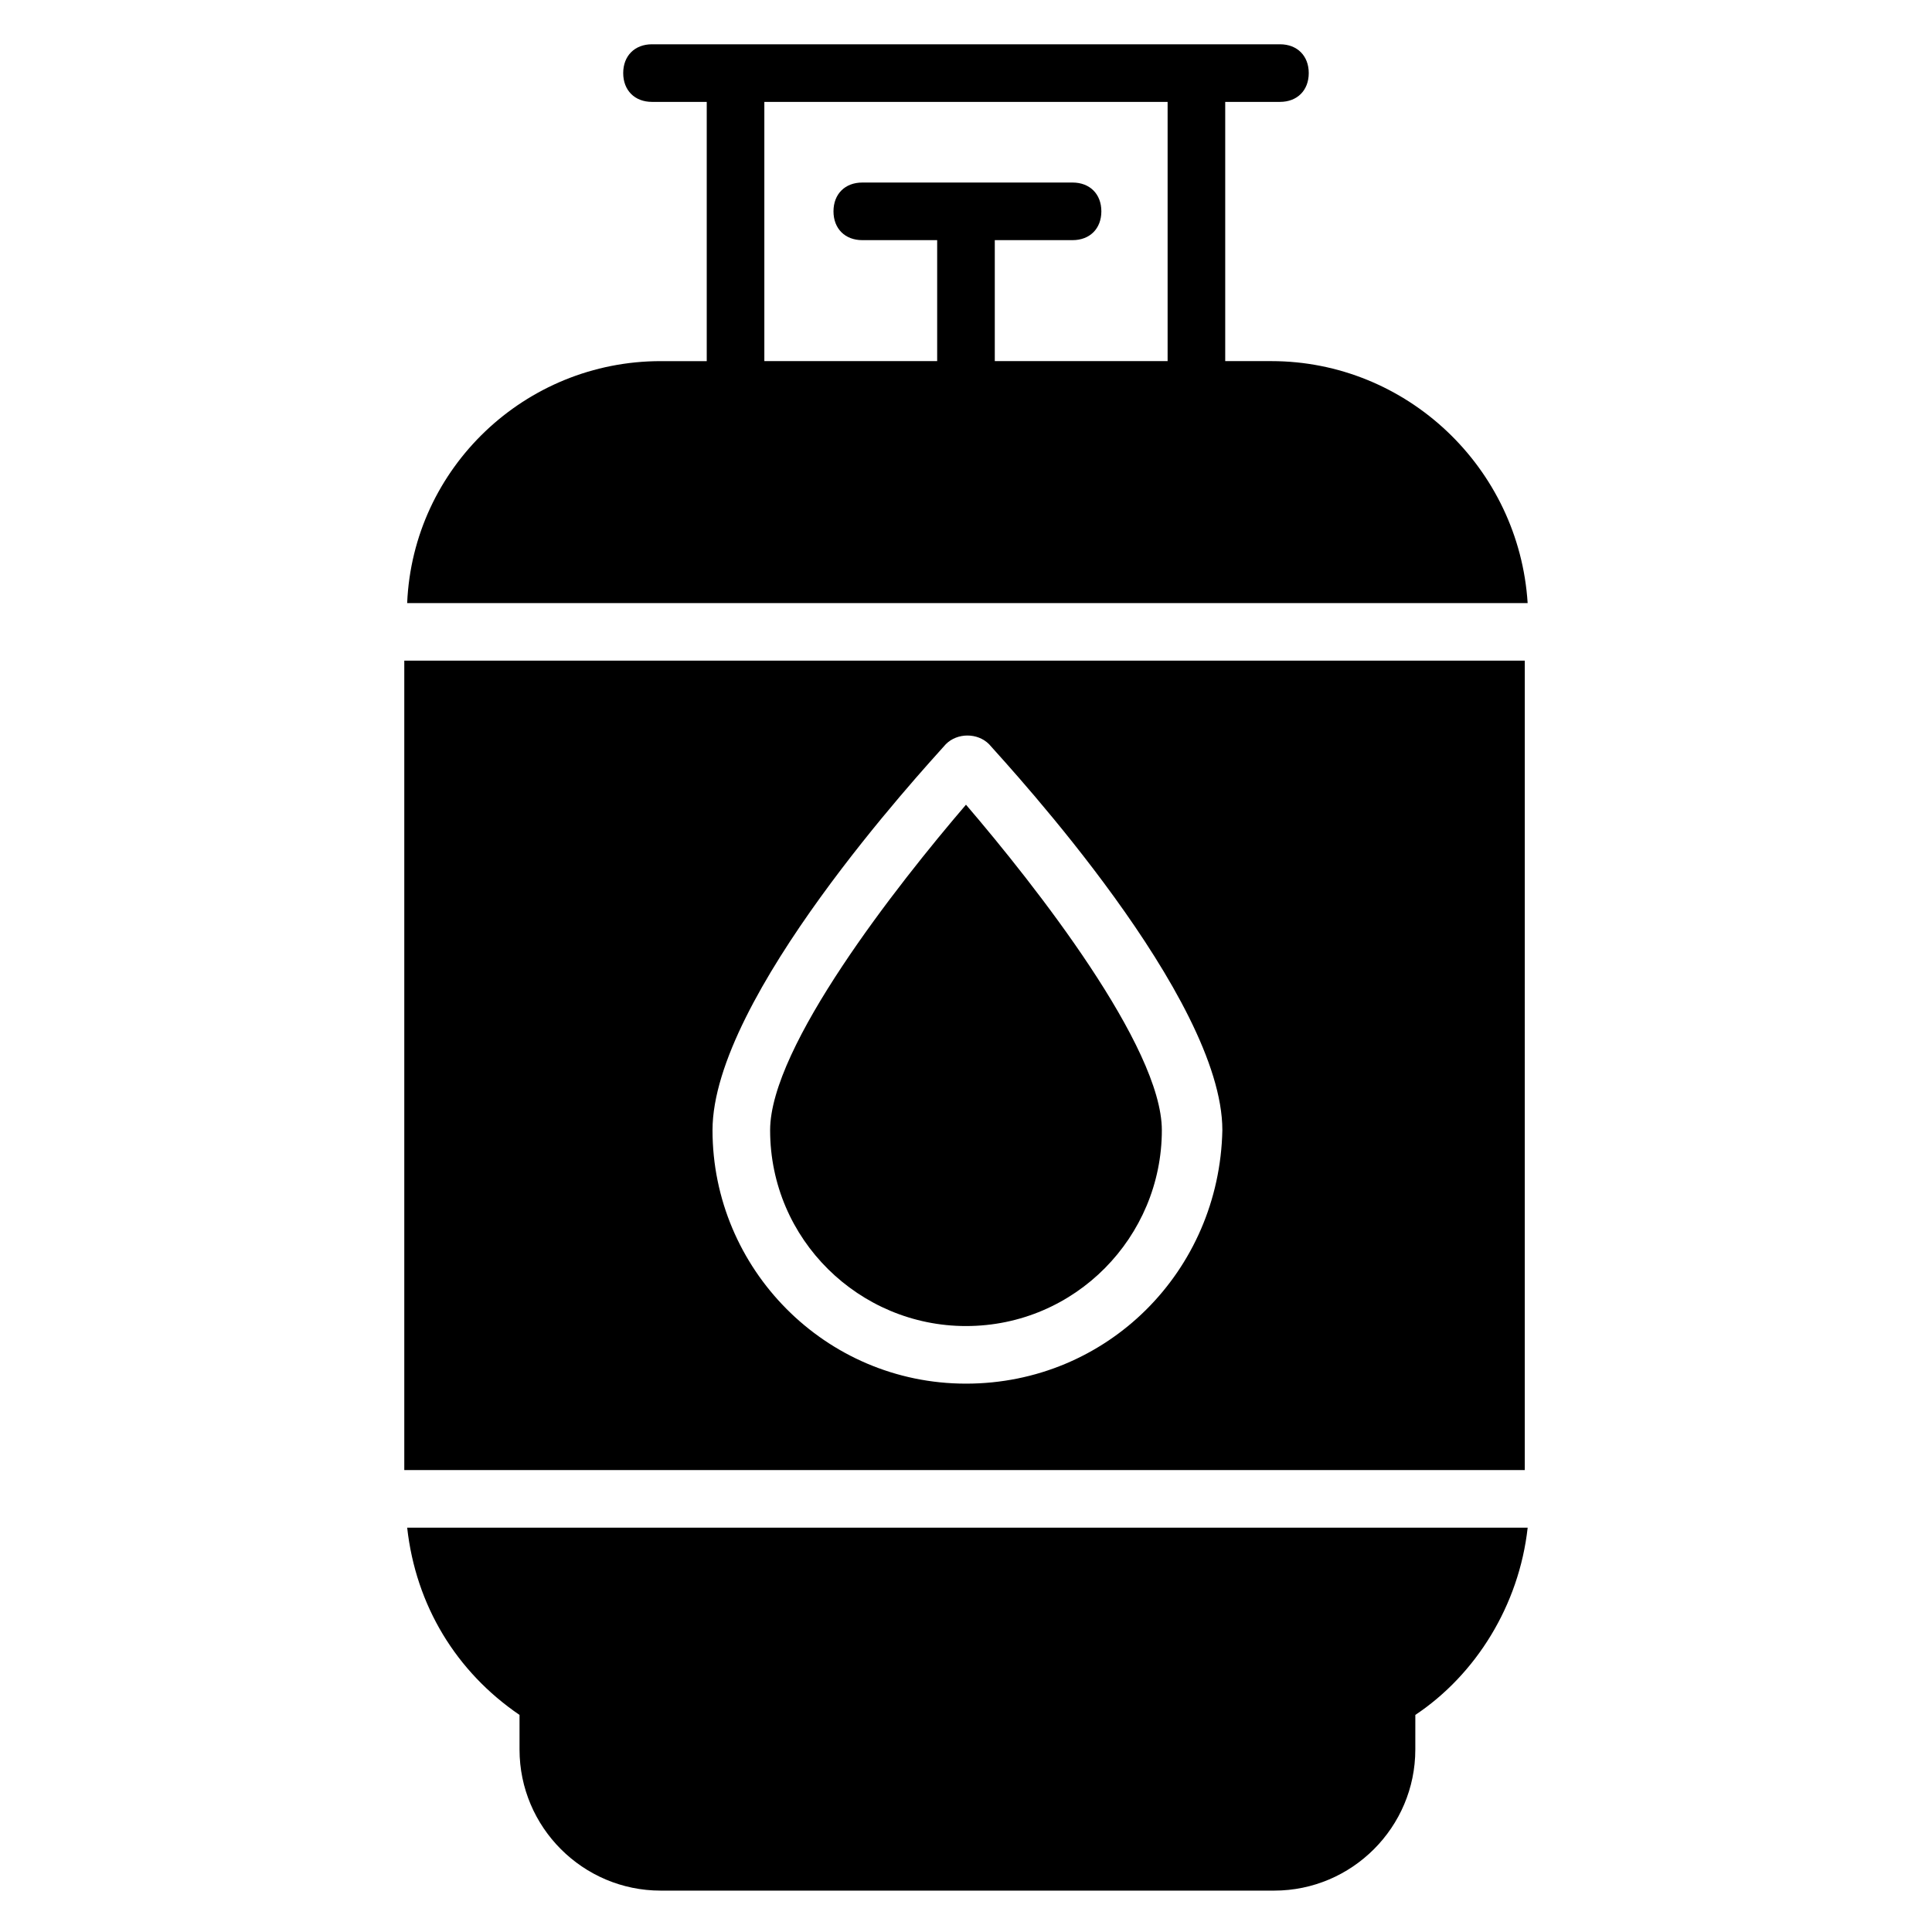
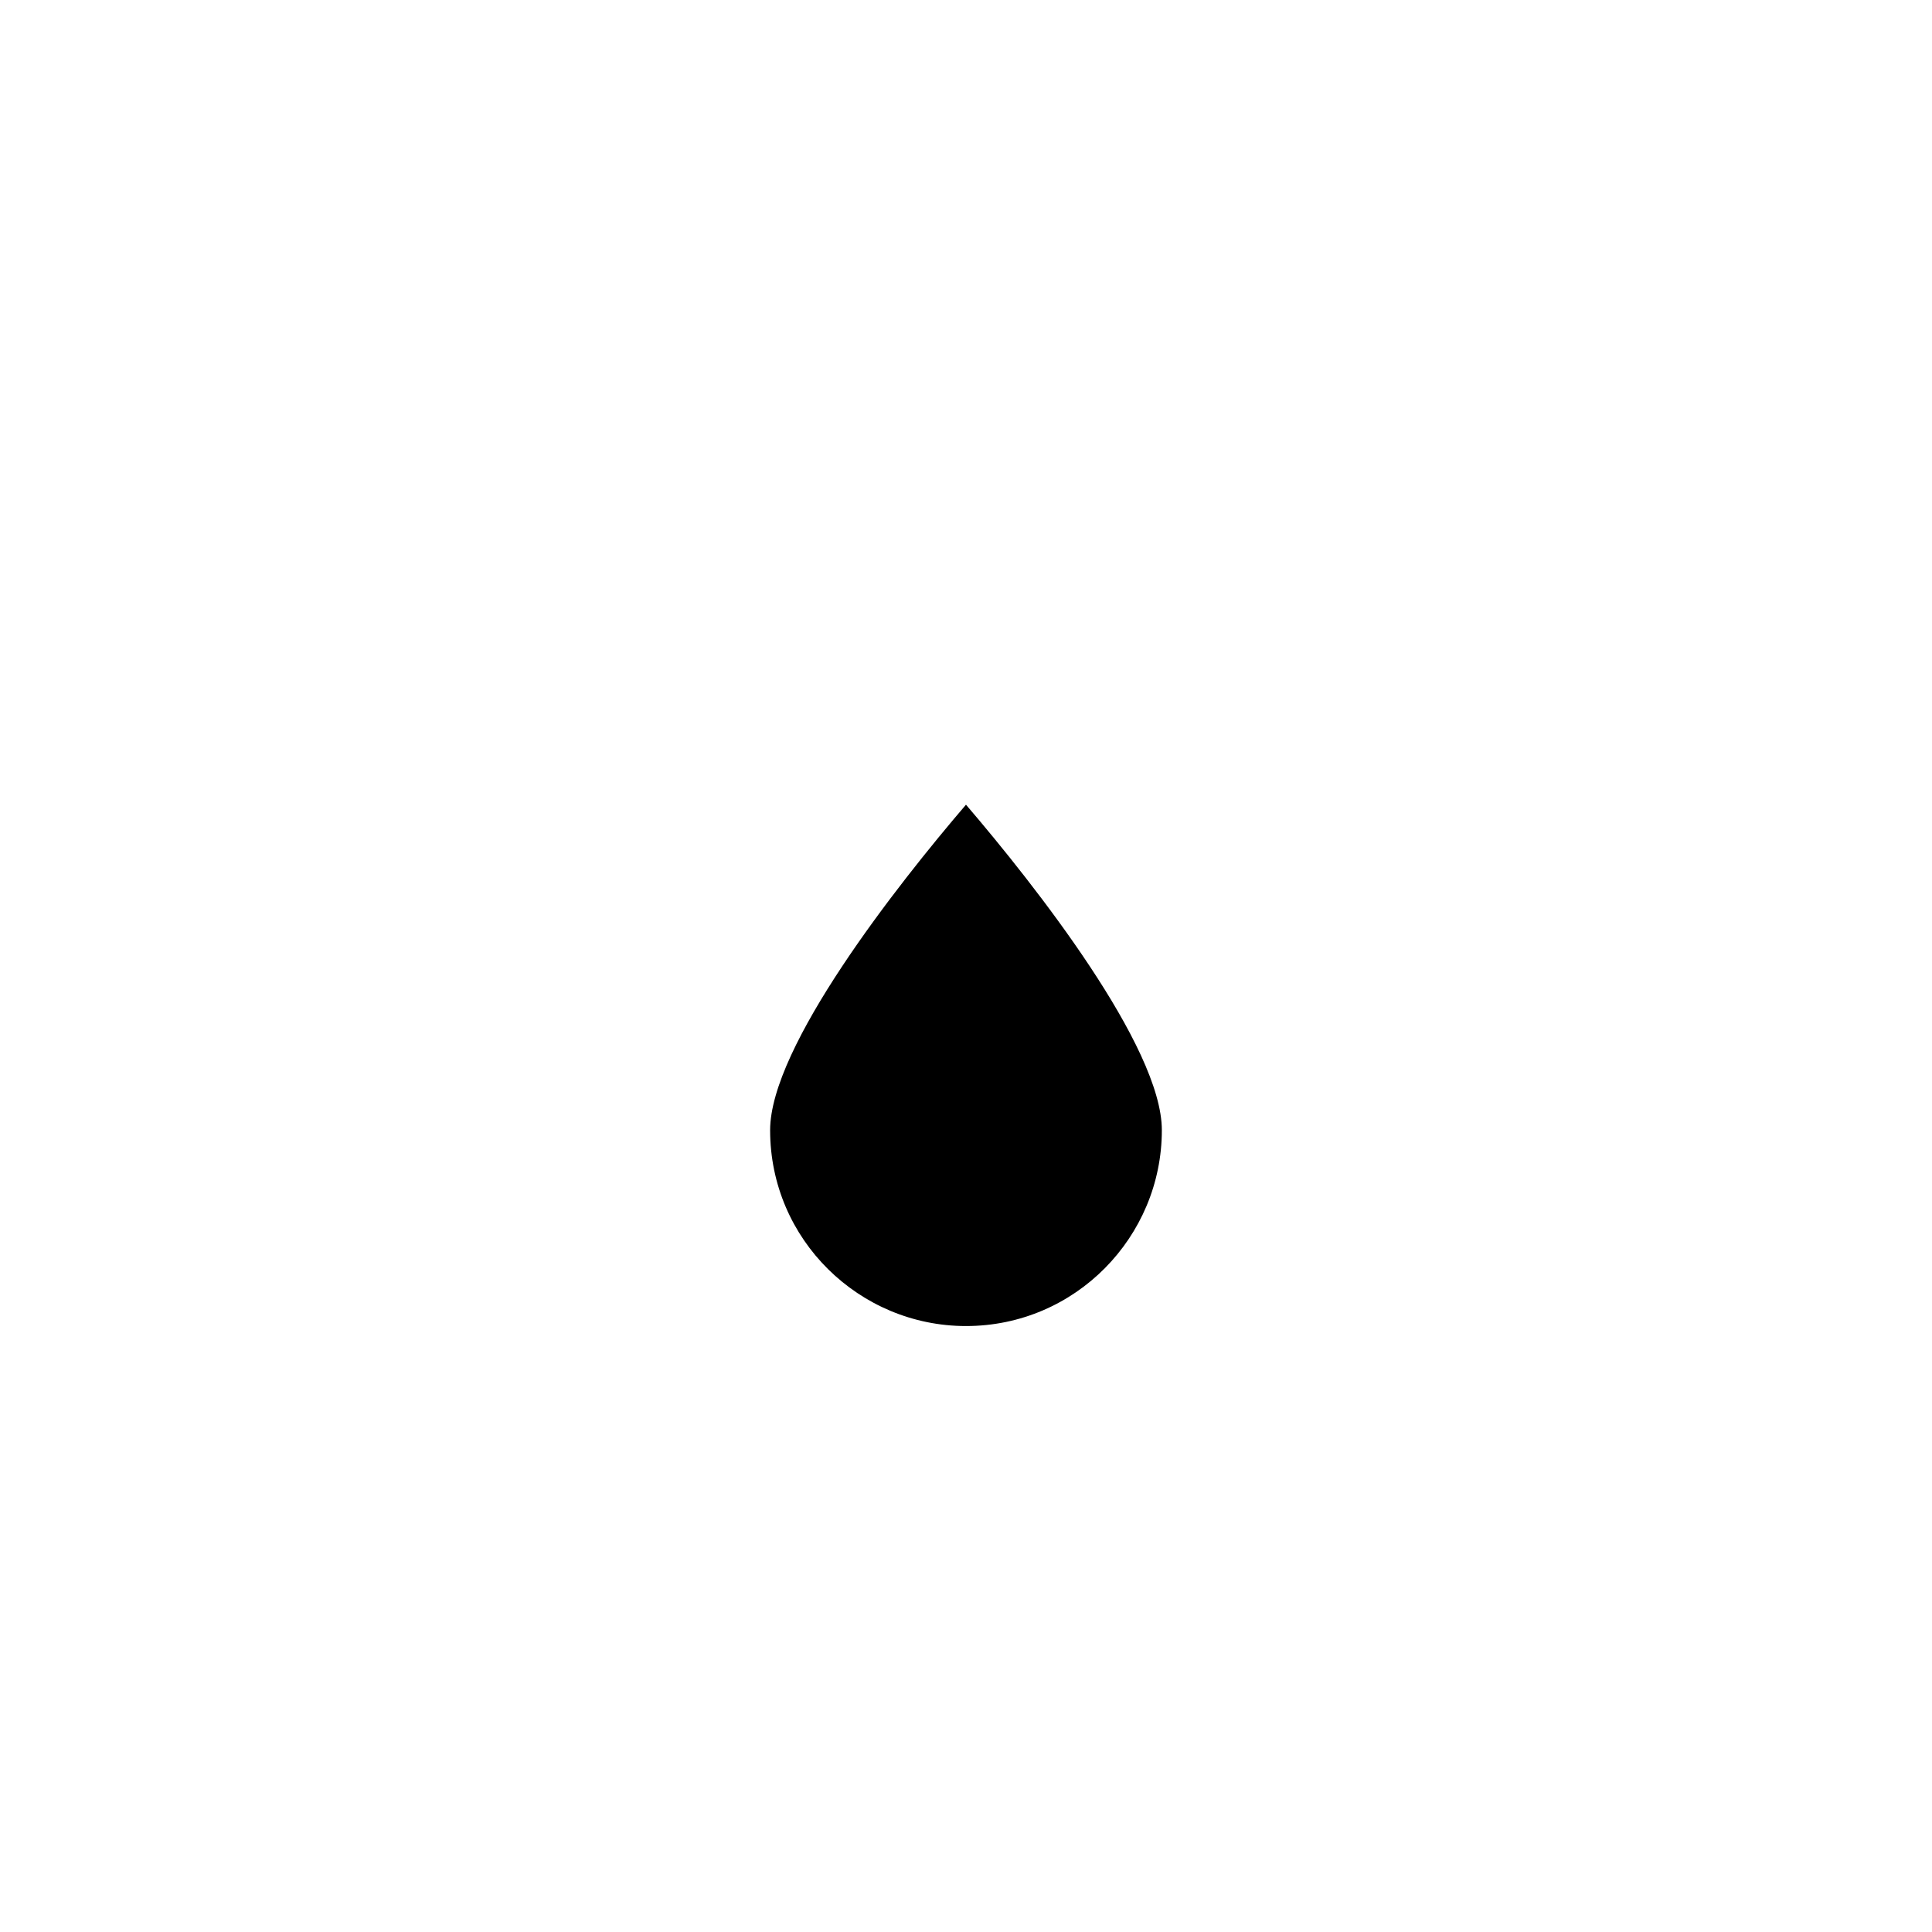
<svg xmlns="http://www.w3.org/2000/svg" fill="#000000" width="800px" height="800px" version="1.1" viewBox="144 144 512 512">
  <g>
    <path d="m348.09 443.51c0 29.008 23.664 51.906 51.906 51.906 29.008 0 51.906-23.664 51.906-51.906 0-22.137-33.586-64.883-51.906-86.258-18.316 21.375-51.906 64.121-51.906 86.258z" />
-     <path d="m251.14 319.08v214.5h296.94l0.004-214.5zm148.86 191.6c-37.402 0-67.176-30.535-67.176-67.176 0-35.113 55.723-95.418 61.832-102.29 3.055-3.055 8.398-3.055 11.449 0 6.106 6.871 61.832 67.176 61.832 102.29-0.766 37.406-30.535 67.176-67.938 67.176z" />
-     <path d="m281.68 598.47v9.16c0 20.609 16.793 37.402 37.402 37.402h162.59c20.609 0 37.402-16.793 37.402-37.402l0.004-9.16c16.031-10.688 27.48-29.008 29.77-49.617h-296.94c2.289 20.609 12.977 38.168 29.77 49.617z" />
-     <path d="m480.91 239.7h-12.215v-68.699h14.504c4.582 0 7.633-3.055 7.633-7.633 0-4.582-3.055-7.633-7.633-7.633h-166.41c-4.582 0-7.633 3.055-7.633 7.633 0 4.582 3.055 7.633 7.633 7.633h14.504v68.703h-12.215c-35.879 0-65.648 28.242-67.176 64.121h296.94c-2.285-35.883-32.059-64.125-67.934-64.125zm-27.48 0h-45.801v-32.059h20.609c4.582 0 7.633-3.055 7.633-7.633 0-4.582-3.055-7.633-7.633-7.633h-55.723c-4.582 0-7.633 3.055-7.633 7.633 0 4.582 3.055 7.633 7.633 7.633h19.844v32.059h-45.801v-68.699h106.87z" />
  </g>
</svg>